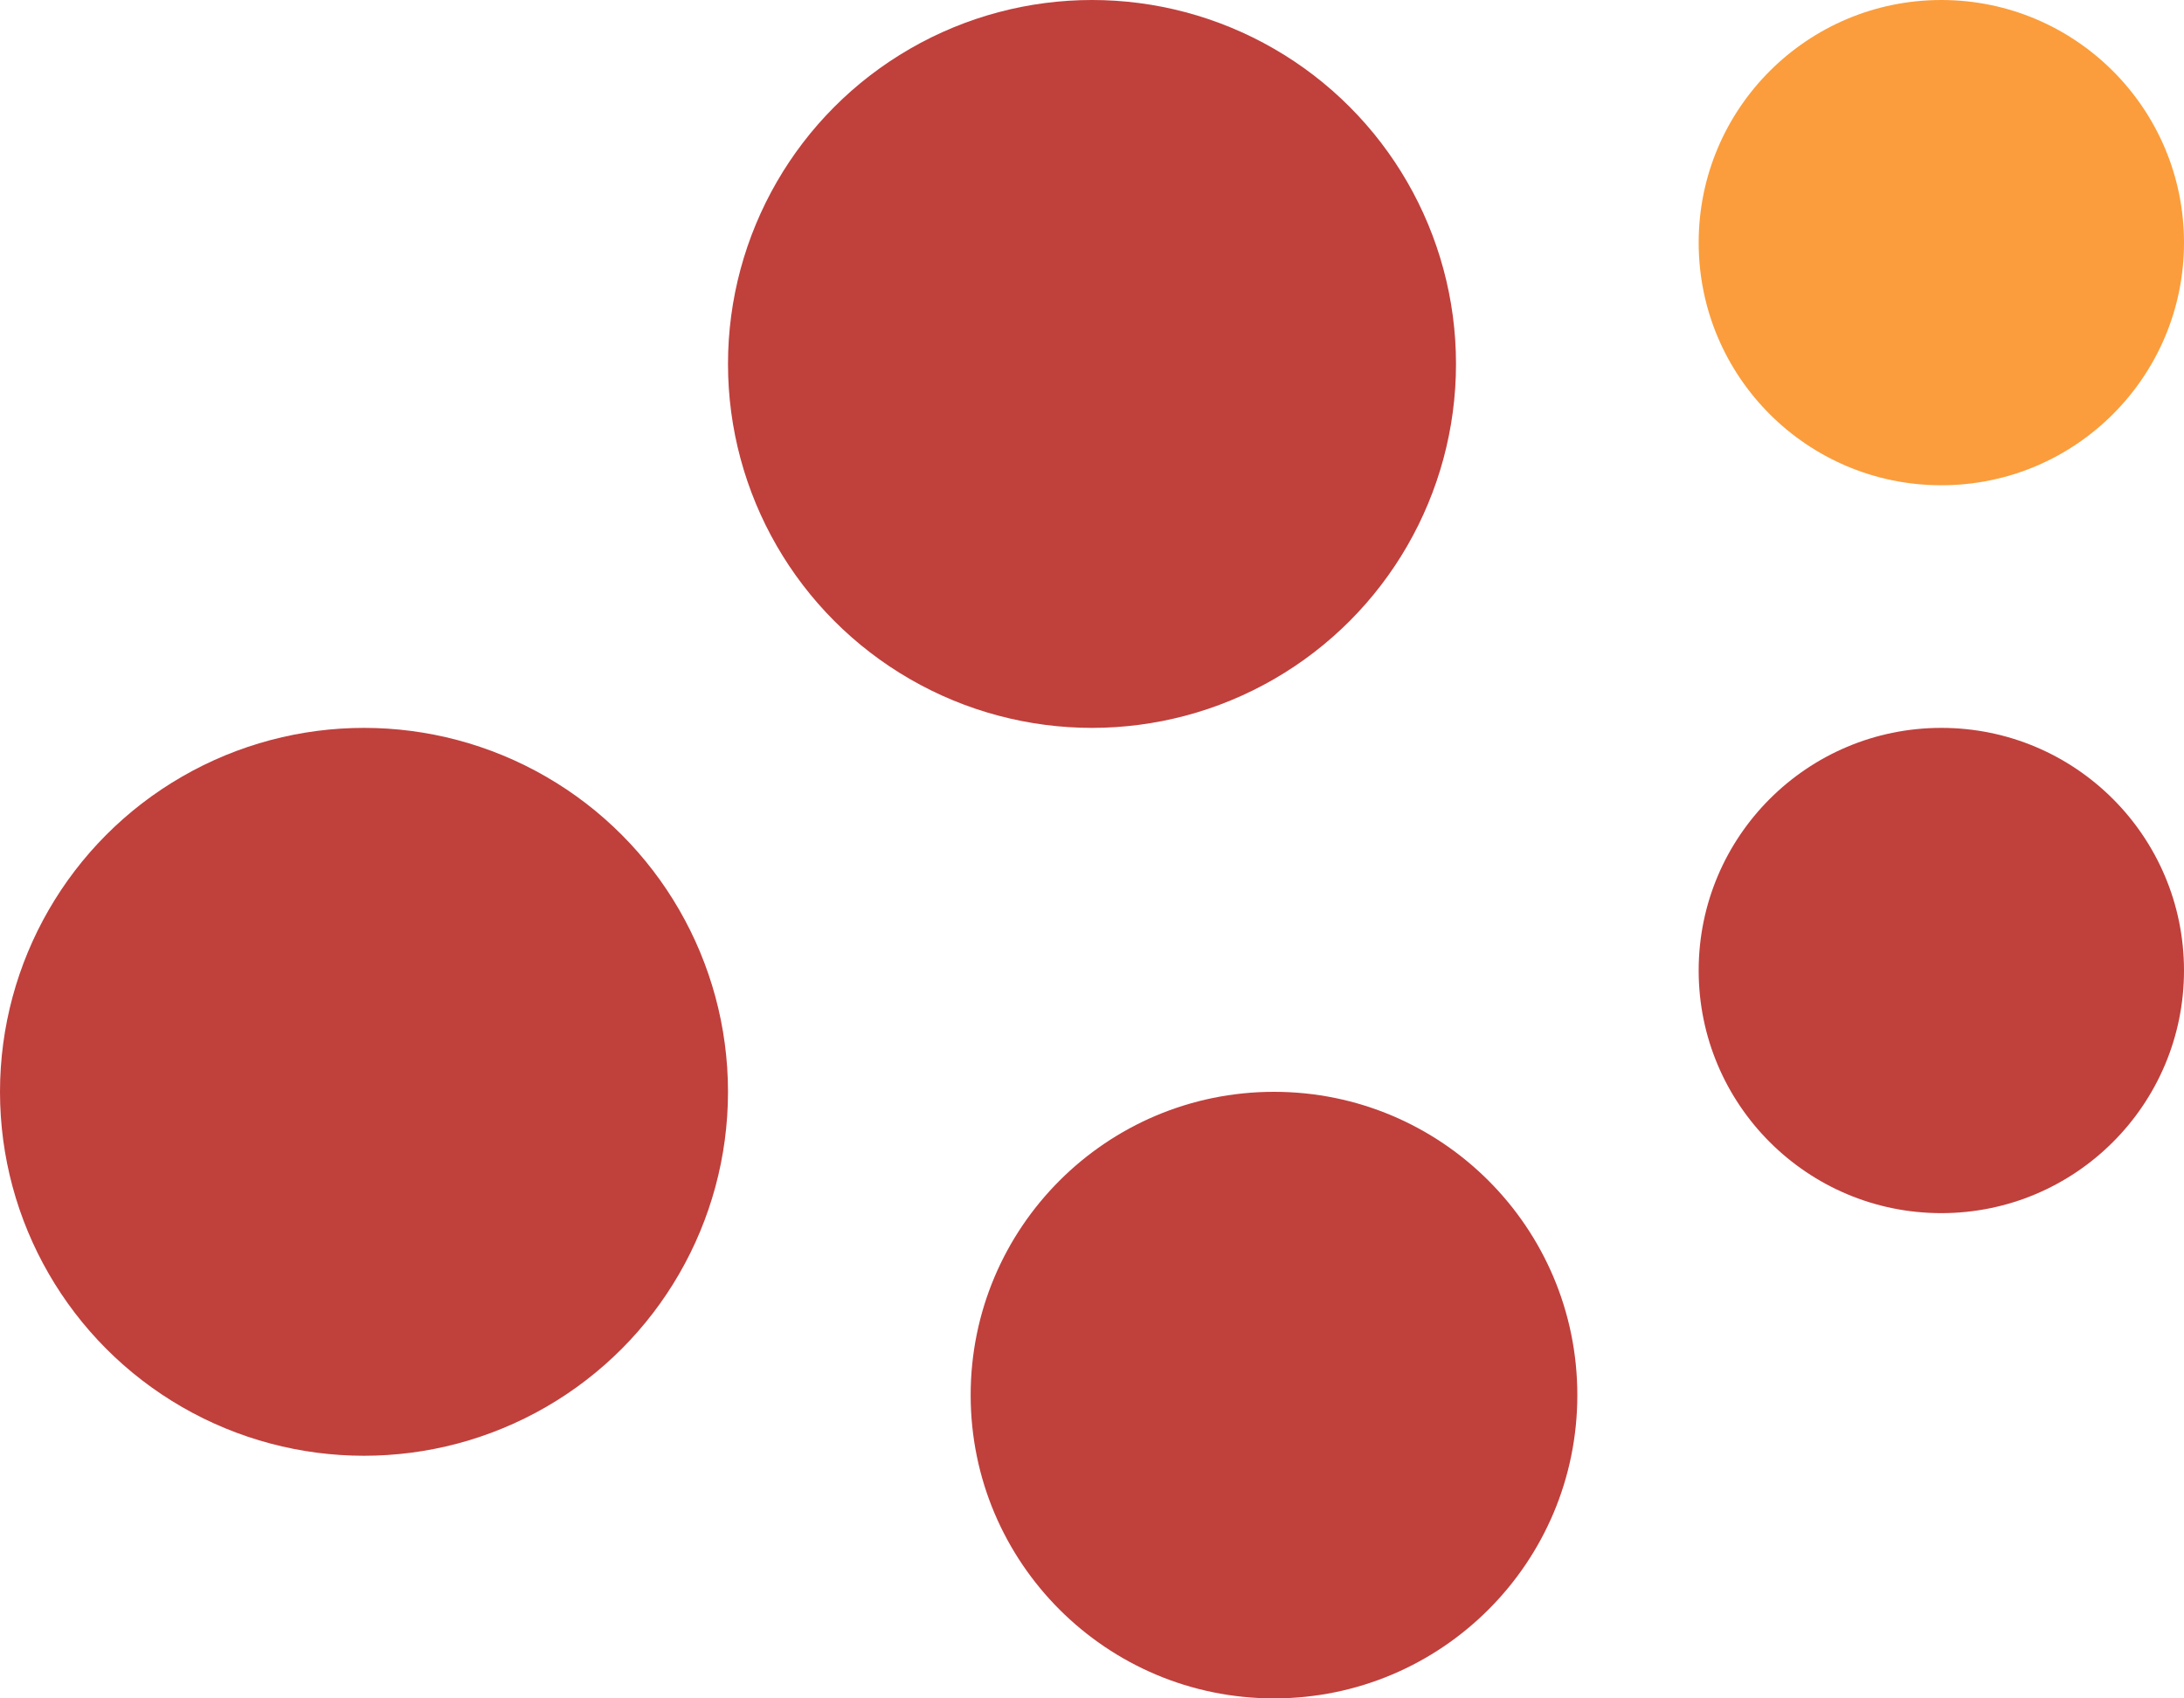
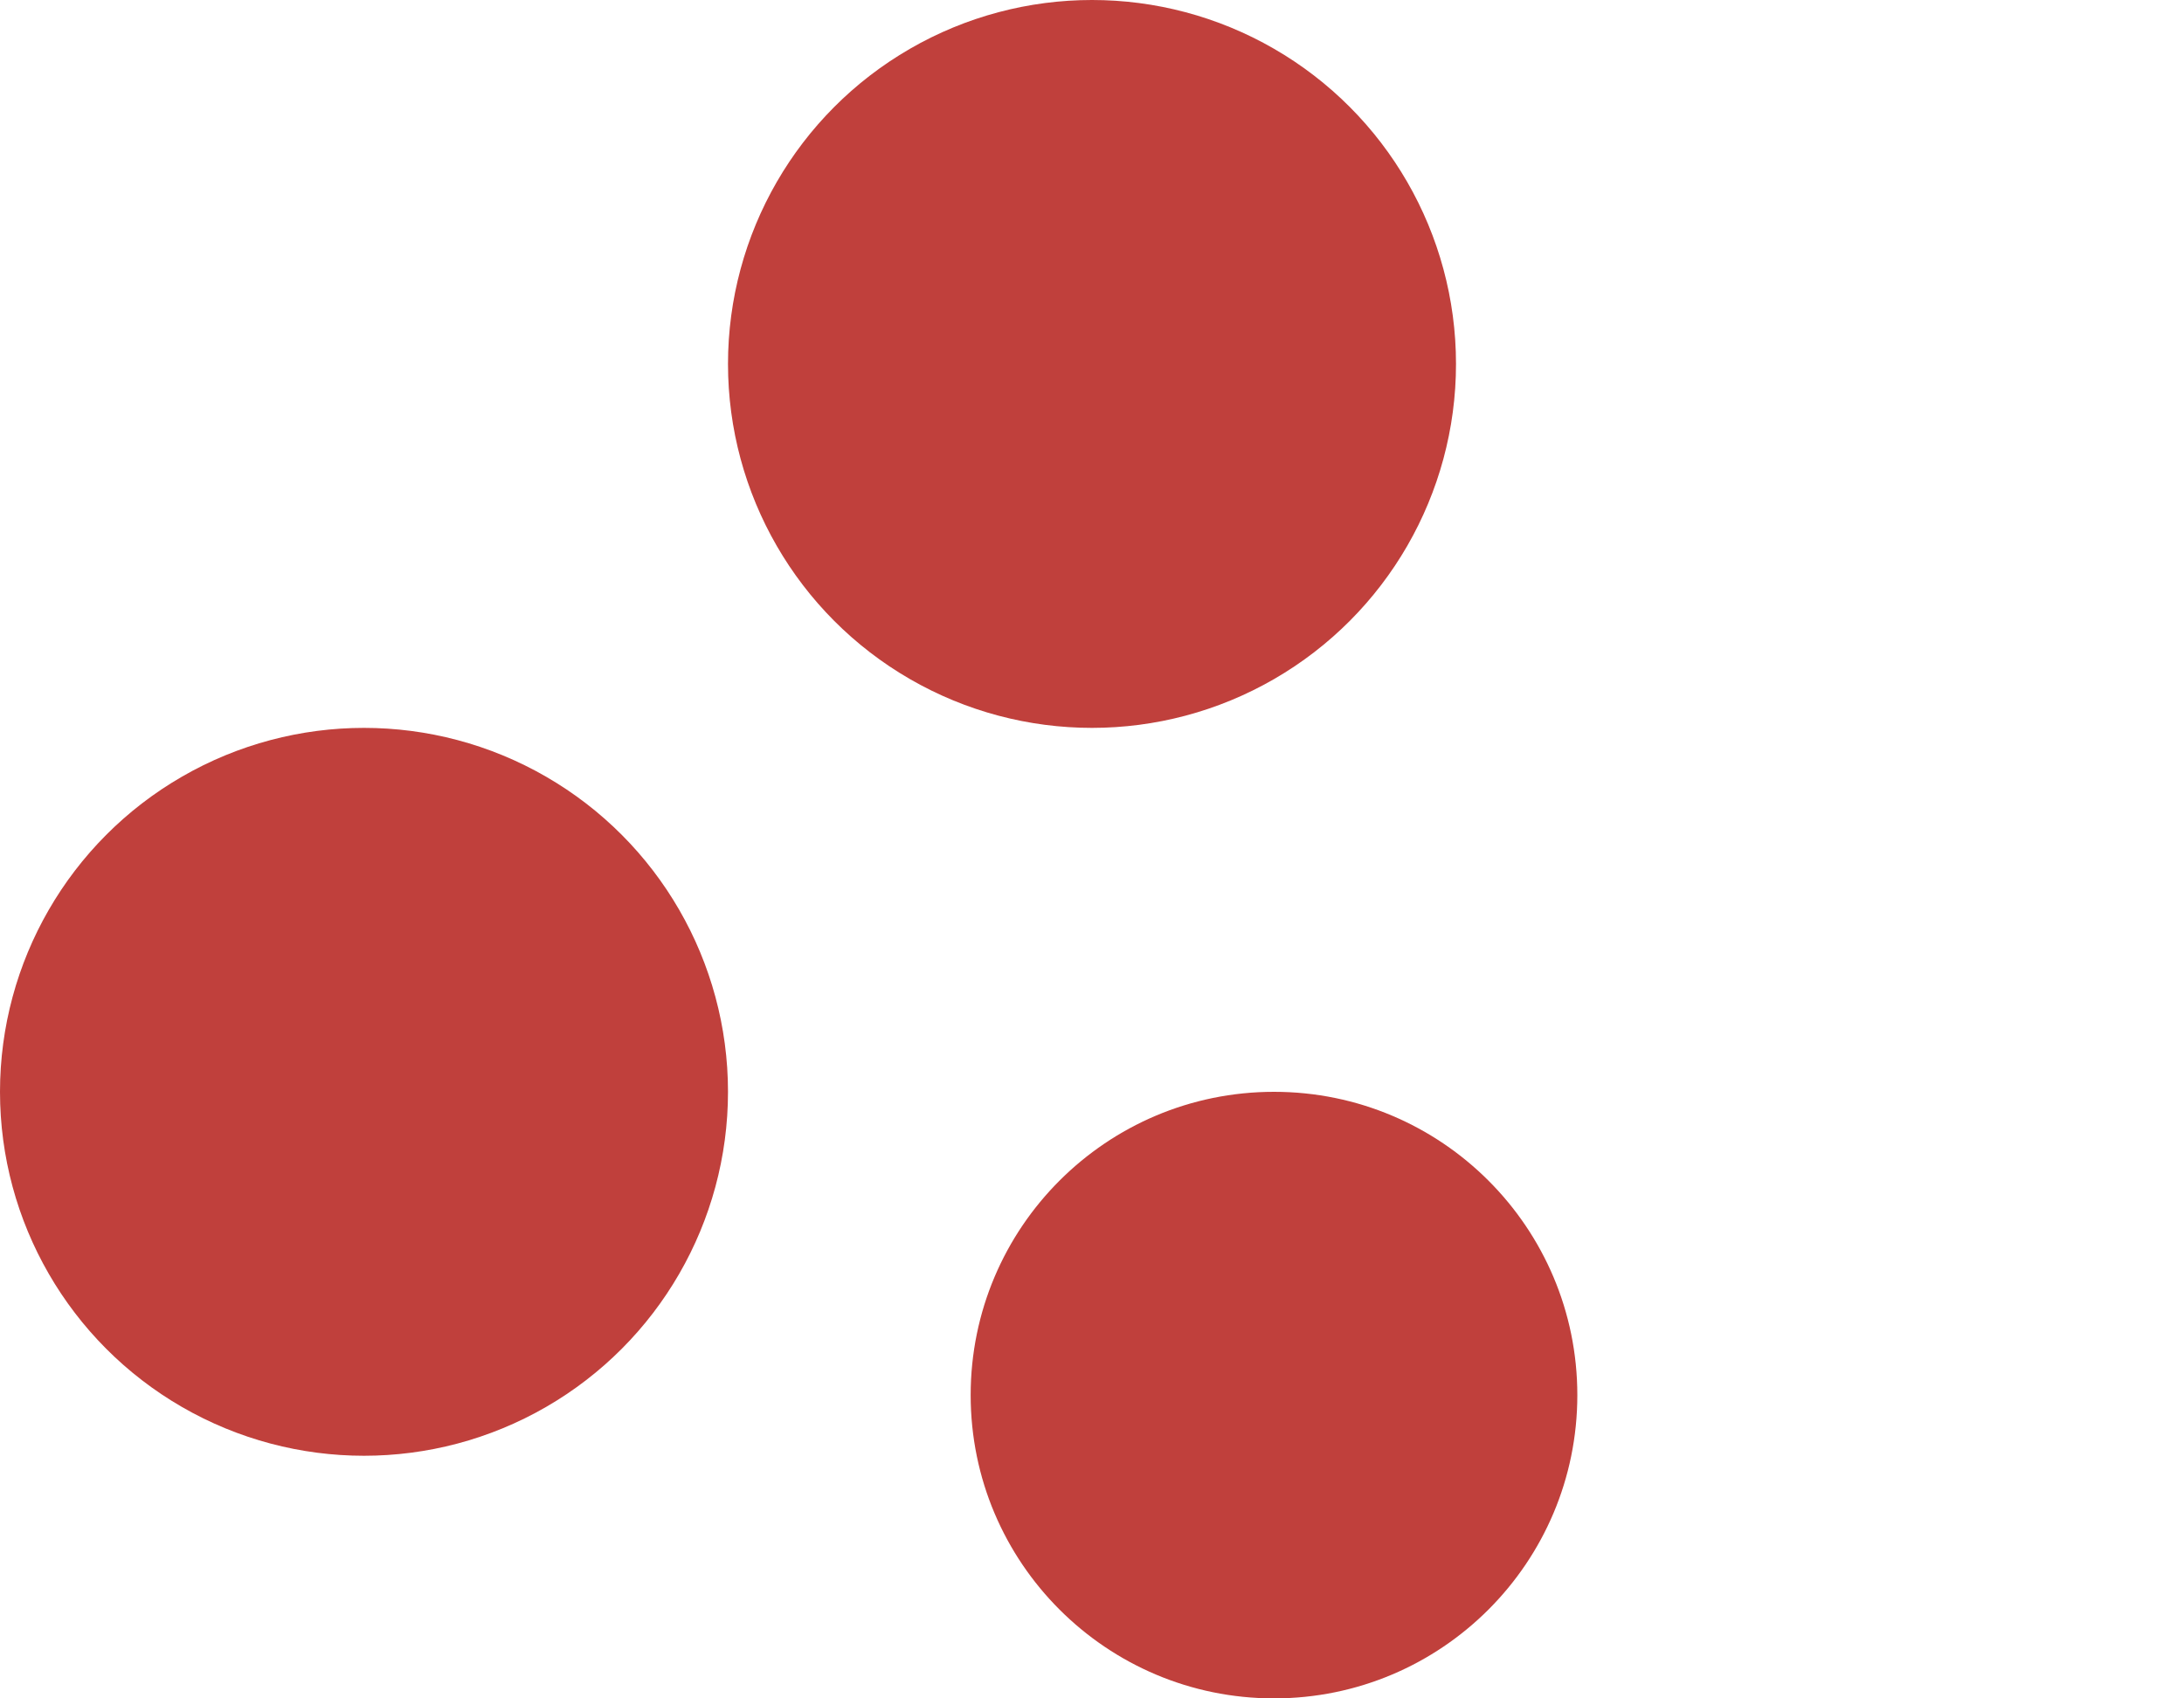
<svg xmlns="http://www.w3.org/2000/svg" width="18" height="14" viewBox="0 0 18 14" fill="none">
-   <circle cx="16" cy="2" r="2" fill="#FB9D3C" />
  <circle r="3" transform="matrix(-1 0 0 1 9 3)" fill="#C0403C" />
  <circle r="2.5" transform="matrix(-1 0 0 1 10.5 11.5)" fill="#C0403C" />
  <circle r="3" transform="matrix(-1 0 0 1 3 9)" fill="#C0403C" />
-   <circle r="2" transform="matrix(-1 0 0 1 16 8)" fill="#C0403C" />
</svg>